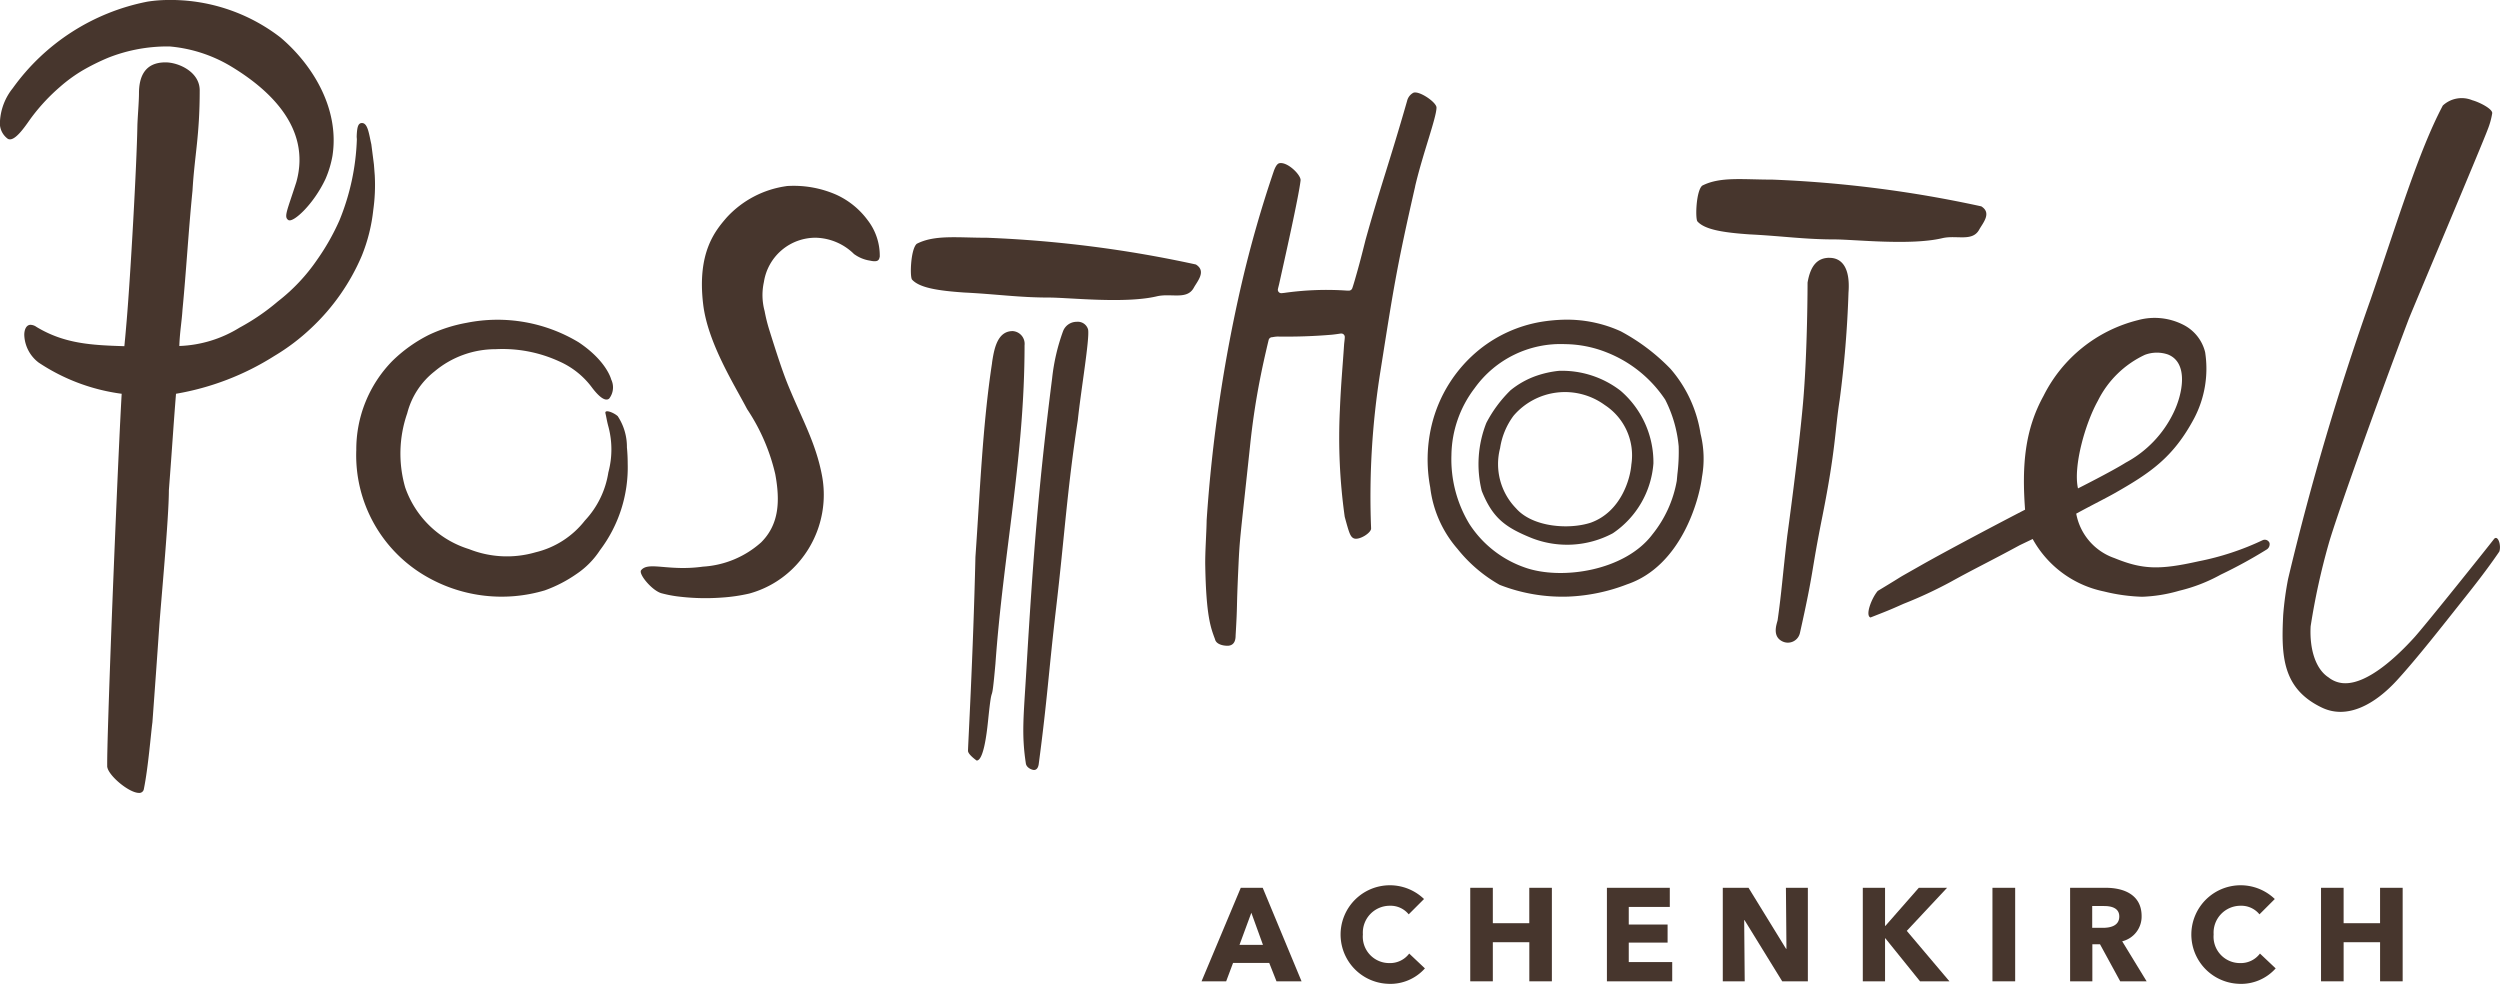
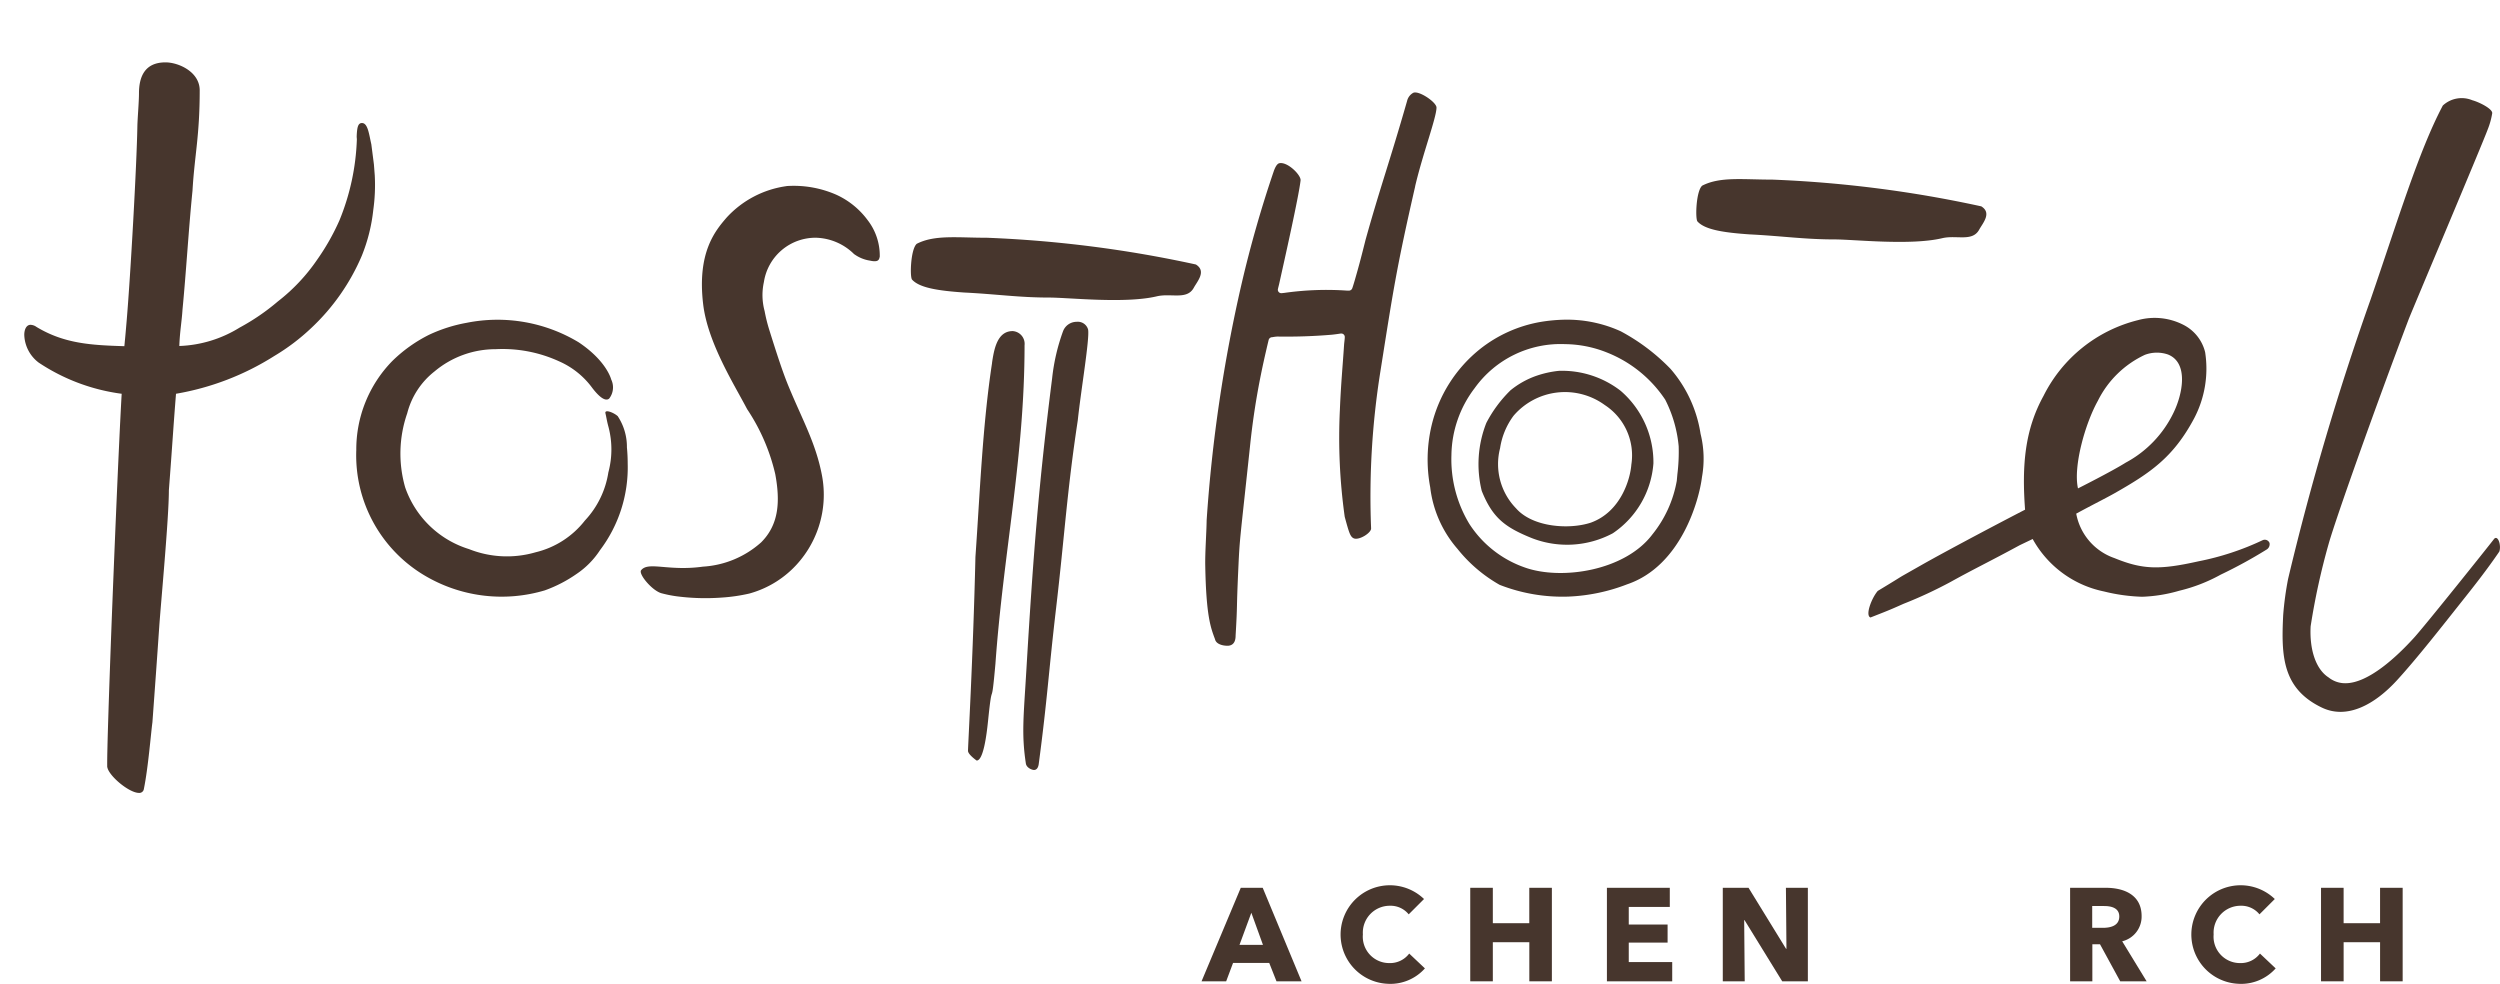
<svg xmlns="http://www.w3.org/2000/svg" width="202.287" height="79.606" viewBox="0 0 202.287 79.606">
  <defs>
    <clipPath id="a">
      <rect width="202.287" height="79.606" fill="#47362d" />
    </clipPath>
  </defs>
  <path d="M282.437,207.728l.941,2.6h-1.9Zm-.855-2.02-3.174,7.567H280.4l.556-1.485h2.929l.587,1.485H286.5l-3.143-7.567Z" transform="translate(-181.185 -133.872)" fill="#47362d" />
  <g clip-path="url(#a)">
    <path d="M314.165,213.1a3.988,3.988,0,1,1,2.865-6.862l-1.24,1.24a1.886,1.886,0,0,0-1.528-.695,2.179,2.179,0,0,0-2.18,2.319,2.136,2.136,0,0,0,2.148,2.319,1.93,1.93,0,0,0,1.6-.77l1.272,1.2a3.756,3.756,0,0,1-2.939,1.251" transform="translate(-201.805 -133.494)" fill="#47362d" />
    <path d="M345.453,213.275v-3.164H342.5v3.164h-1.827v-7.567H342.5v2.865h2.95v-2.865h1.828v7.567Z" transform="translate(-221.708 -133.872)" fill="#47362d" />
    <path d="M372.332,213.275v-7.567h5.088v1.55H374.1v1.422h3.142v1.464H374.1v1.572h3.516v1.56Z" transform="translate(-242.309 -133.872)" fill="#47362d" />
    <path d="M403.991,213.275l-3.047-4.948h-.031l.043,4.948h-1.774v-7.567h2.084l3.036,4.938h.032l-.043-4.938h1.775v7.567Z" transform="translate(-259.783 -133.872)" fill="#47362d" />
-     <path d="M436.259,213.275l-2.81-3.485h-.021v3.485h-1.8v-7.567h1.8v3.078h.032l2.7-3.078h2.287l-3.26,3.485,3.453,4.083Z" transform="translate(-280.9 -133.872)" fill="#47362d" />
-     <rect width="1.838" height="7.567" transform="translate(161.219 71.836)" fill="#47362d" />
    <path d="M483.716,213.275l-1.635-3h-.619v3h-1.8v-7.567h2.886c1.454,0,2.9.556,2.9,2.288a2.058,2.058,0,0,1-1.571,2.041l1.977,3.238Zm-1.293-6.092h-.973v1.764h.865c.588,0,1.326-.149,1.326-.919,0-.706-.673-.844-1.218-.844" transform="translate(-312.16 -133.872)" fill="#47362d" />
    <path d="M511.291,213.1a3.988,3.988,0,1,1,2.865-6.862l-1.24,1.24a1.886,1.886,0,0,0-1.528-.695,2.179,2.179,0,0,0-2.18,2.319,2.136,2.136,0,0,0,2.148,2.319,1.931,1.931,0,0,0,1.6-.77l1.272,1.2a3.756,3.756,0,0,1-2.939,1.251" transform="translate(-330.092 -133.494)" fill="#47362d" />
    <path d="M542.579,213.275v-3.164h-2.95v3.164H537.8v-7.567h1.828v2.865h2.95v-2.865h1.828v7.567Z" transform="translate(-349.995 -133.872)" fill="#47362d" />
    <path d="M103.7,81.921a4.5,4.5,0,0,1,.733,2.509c.042.438.064.877.063,1.314a11.109,11.109,0,0,1-2.244,7.007,6.749,6.749,0,0,1-1.884,1.913A10.911,10.911,0,0,1,97.786,96a12.19,12.19,0,0,1-9.47-1.058,11.308,11.308,0,0,1-5.781-10.293,10.233,10.233,0,0,1,2.9-7.194,11.717,11.717,0,0,1,3-2.141,12.244,12.244,0,0,1,3.031-.964,12.725,12.725,0,0,1,9.064,1.578c2.277,1.521,2.631,3.007,2.631,3.007A1.474,1.474,0,0,1,103,80.478c-.252.224-.718.027-1.457-.974a6.608,6.608,0,0,0-2.557-2.019,10.976,10.976,0,0,0-5.173-1,7.679,7.679,0,0,0-4.949,1.8,6.281,6.281,0,0,0-2.208,3.387,9.929,9.929,0,0,0-.164,6,7.949,7.949,0,0,0,5.163,4.988,8.287,8.287,0,0,0,5.394.256,7.182,7.182,0,0,0,3.983-2.565,7.333,7.333,0,0,0,1.9-3.9,7.156,7.156,0,0,0,0-3.712c-.128-.475-.161-.752-.237-1.068-.087-.359.7-.051,1.012.25" transform="translate(-53.706 -48.23)" fill="#47362d" fill-rule="evenodd" />
    <path d="M347.27,85.776c-.081,1.161-.834,3.824-3.271,4.71-1.742.578-4.708.387-6.062-1.158a5.132,5.132,0,0,1-1.288-4.869,5.847,5.847,0,0,1,1.09-2.621,5.473,5.473,0,0,1,7.39-.859,4.858,4.858,0,0,1,2.142,4.8m-9.809-5.97a10.392,10.392,0,0,0-1.927,2.611,9.083,9.083,0,0,0-.371,5.5c.876,2.187,1.886,2.945,4.055,3.821a7.848,7.848,0,0,0,6.549-.391,7.488,7.488,0,0,0,3.287-5.656,7.64,7.64,0,0,0-2.654-5.875,7.747,7.747,0,0,0-4.988-1.614,8.058,8.058,0,0,0-1.82.4,6.9,6.9,0,0,0-2.132,1.2m13.484,7.3a9.544,9.544,0,0,1-1.973,4.336c-2.233,2.965-7.389,3.723-10.323,2.676a8.765,8.765,0,0,1-4.485-3.521,10.1,10.1,0,0,1-1.453-5.574,9.112,9.112,0,0,1,1.873-5.407,8.549,8.549,0,0,1,7.316-3.57,9.363,9.363,0,0,1,3.394.676,10.152,10.152,0,0,1,4.715,3.816,10.377,10.377,0,0,1,1.09,3.773,14.853,14.853,0,0,1-.106,2.266ZM346.4,75a10.506,10.506,0,0,0-4.546-.934,13.511,13.511,0,0,0-1.943.184,10.87,10.87,0,0,0-4.885,2.192,11.252,11.252,0,0,0-3.922,6.193,12.039,12.039,0,0,0-.11,4.99A9.23,9.23,0,0,0,333.2,92.61a11.776,11.776,0,0,0,3.414,2.912,13.94,13.94,0,0,0,5.571.95,14.785,14.785,0,0,0,4.743-.993c4.4-1.493,5.839-6.876,6.055-8.676a8.339,8.339,0,0,0-.113-3.5,10.431,10.431,0,0,0-2.427-5.253A16.206,16.206,0,0,0,346.4,75" transform="translate(-215.269 -48.199)" fill="#47362d" fill-rule="evenodd" />
    <path d="M464.846,91.668a21.989,21.989,0,0,1-5.2,1.715c-3.136.7-4.505.683-6.8-.256a4.709,4.709,0,0,1-3.1-3.6c1.4-.76,2.3-1.2,3.079-1.637,2.921-1.659,4.774-2.909,6.458-6.064a8.648,8.648,0,0,0,.894-5.363,3.384,3.384,0,0,0-1.754-2.211,5.1,5.1,0,0,0-3.684-.381A11.7,11.7,0,0,0,447.1,80c-1.517,2.754-1.756,5.616-1.493,9.207-1.4.717-6.211,3.244-8.48,4.535-2.567,1.461-.578.312-3.44,2.039-.5.586-1.032,1.979-.591,2.15,1.245-.489,1.5-.58,2.676-1.108a35.159,35.159,0,0,0,3.839-1.787c1.916-1.064,3.174-1.655,5.567-2.957l1.045-.5a8.538,8.538,0,0,0,5.758,4.242,14.535,14.535,0,0,0,3.1.432,12.179,12.179,0,0,0,3.008-.489,13.26,13.26,0,0,0,3.347-1.3,38.2,38.2,0,0,0,3.7-2.022.507.507,0,0,0,.253-.537.412.412,0,0,0-.548-.234m-7.652-15.013c1.659.679,1.181,3.184.418,4.729a9,9,0,0,1-3.856,4.013c-1.11.7-3.862,2.085-3.862,2.085-.4-1.787.587-5.262,1.608-7.087a8.05,8.05,0,0,1,3.807-3.722,2.764,2.764,0,0,1,1.885-.019" transform="translate(-281.749 -47.966)" fill="#47362d" />
    <path d="M234.1,57.172a96.689,96.689,0,0,0-16.882-2.161c-2.417,0-4.238-.256-5.691.487-.485.406-.573,2.576-.394,2.886.6.686,2.154.915,4.223,1.058,2.6.128,4.442.407,6.863.407,1.615,0,6.152.512,8.732-.1,1.153-.273,2.434.316,2.987-.688.293-.536,1.05-1.352.162-1.893m-16.48,7.96c-.776,5.061-.982,10.535-1.348,15.714-.185,8.038-.613,15.465-.6,15.695.015.3.7.776.7.776.536,0,.8-2.029.919-3.187.385-3.783.234-.555.6-4.651.64-8.966,2.356-16.712,2.356-25.763a1.034,1.034,0,0,0-.96-1.149c-1.271,0-1.512,1.513-1.673,2.567m5.755-2.578a16.124,16.124,0,0,0-.889,3.813c-1.065,8.4-1.519,14.062-2.087,23.633-.224,3.784-.4,5.167-.043,7.537.046.369.5.538.657.54s.325-.1.383-.455c.7-5.255.8-7.444,1.407-12.624.689-5.863.877-9.42,1.757-15.217.262-2.474.965-6.576.835-7.339a.86.86,0,0,0-.914-.628,1.176,1.176,0,0,0-1.106.741" transform="translate(-137.345 -35.773)" fill="#47362d" fill-rule="evenodd" />
    <path d="M13.759,36.962s-.016.226-.043.458c-2.676-.082-4.862-.2-7.113-1.56a.865.865,0,0,0-.5-.17c-.308.019-.485.361-.485.817a2.929,2.929,0,0,0,1.165,2.24A15.827,15.827,0,0,0,13.5,41.27c-.067,1.121-.162,3.08-.272,5.482-.118,2.608-.251,5.738-.378,8.884-.061,1.5-.12,3.013-.176,4.47-.2,5.368-.358,10.04-.345,11.251-.061.68,1.724,2.2,2.56,2.209a.37.37,0,0,0,.406-.318c.35-1.713.574-4.531.692-5.391.215-2.942.364-4.988.548-7.681.132-1.921.784-8.839.784-11.1.282-3.671.361-5.13.577-7.807a21.676,21.676,0,0,0,7.949-3.054,16.937,16.937,0,0,0,3-2.271A17.281,17.281,0,0,0,32.93,30.1a13.782,13.782,0,0,0,.928-3.707,14.5,14.5,0,0,0,.12-2.787l-.069-.895L33.7,21.083c-.186-.808-.28-1.72-.756-1.72-.32,0-.4.338-.429,1.089,0,.083.014.164.014.249A18.939,18.939,0,0,1,31.12,27.24a18.486,18.486,0,0,1-1.811,3.192,14.854,14.854,0,0,1-3.165,3.36,17.742,17.742,0,0,1-3.1,2.123,9.912,9.912,0,0,1-4.88,1.489c.038-1.142.2-2.008.257-2.94.3-3.1.486-6.394.809-9.627.162-2.828.583-4.4.583-8.118,0-1.5-1.714-2.264-2.768-2.264-1.672,0-2.146,1.152-2.146,2.508,0,.7-.12,2.052-.131,2.7-.051,3.027-.545,11.9-.862,15.655-.072.855-.125,1.445-.145,1.639" transform="translate(-3.654 -9.408)" fill="#47362d" />
-     <path d="M4.858,7.026A12.156,12.156,0,0,1,6.7,5.688a17.822,17.822,0,0,1,2.06-1.019,13.014,13.014,0,0,1,4.967-.91A11.6,11.6,0,0,1,18.558,5.29c2.976,1.765,6.687,4.905,5.42,9.443-.754,2.352-1.028,2.811-.648,3.07s2.051-1.272,3.013-3.336A8.325,8.325,0,0,0,26.9,12.62c.615-3.96-1.767-7.54-4.222-9.6A14.554,14.554,0,0,0,13.5,0a11.066,11.066,0,0,0-1.578.134,17.55,17.55,0,0,0-10.887,7A4.7,4.7,0,0,0,0,9.777a1.564,1.564,0,0,0,.631,1.454c.594.34,1.585-1.3,1.965-1.791A15.549,15.549,0,0,1,4.858,7.026" transform="translate(0 0)" fill="#47362d" />
    <path d="M296.236,29.034c.618-2.642,1.733-5.58,1.733-6.389,0-.428-1.417-1.394-1.878-1.193a1.01,1.01,0,0,0-.5.654c-1.426,4.979-2.172,6.971-3.366,11.256-.423,1.7-.613,2.365-.857,3.216-.121.418-.2.655-.212.682a.292.292,0,0,1-.272.2c-.037,0-.116-.009-.123,0a24.333,24.333,0,0,0-5.119.184l-.21.021h-.007a.277.277,0,0,1-.285-.344c.035-.155.085-.342.093-.381.423-1.913,1.589-7.071,1.738-8.4.052-.413-1.035-1.516-1.707-1.393-.243.044-.39.467-.442.588A95.062,95.062,0,0,0,282.2,36.9a120.89,120.89,0,0,0-2.829,19.133c-.017,1.108-.134,2.588-.113,3.687.074,4.085.444,5.021.789,5.942.105.494.87.554,1.1.528.484-.055.567-.484.567-.816.173-2.932.045-1.65.231-5.662.106-2.27.131-2.125.922-9.537a60.054,60.054,0,0,1,.9-5.947c.284-1.407.62-2.772.625-2.794a.3.3,0,0,1,.29-.207,2.993,2.993,0,0,1,.415-.052,43.908,43.908,0,0,0,4.43-.151c.488-.054.658-.095.739-.095a.282.282,0,0,1,.282.287c0,.108-.025.316-.052.551-.12,1.85-.257,3.2-.344,5.326a46.057,46.057,0,0,0,.391,8.667c.352,1.3.448,1.606.721,1.737.425.2,1.447-.444,1.413-.808a64.256,64.256,0,0,1,.748-12.662c1.049-6.621,1.289-8.318,2.817-14.995" transform="translate(-181.735 -13.943)" fill="#47362d" />
    <path d="M160.236,43.087a8.071,8.071,0,0,0-4.84,2.541c-.933,1.08-2.4,2.835-1.9,7.021.372,3.13,2.545,6.539,3.552,8.476a15.944,15.944,0,0,1,2.28,5.259c.412,2.224.3,4.088-1.143,5.529a7.766,7.766,0,0,1-4.71,1.963c-2.8.391-4.414-.446-5,.291-.232.291.849,1.61,1.617,1.853a9.843,9.843,0,0,0,1.254.255,18.068,18.068,0,0,0,3.694.1,13.84,13.84,0,0,0,2.185-.321,8.088,8.088,0,0,0,3.425-1.928,8.368,8.368,0,0,0,2.453-7.659c-.5-2.607-1.577-4.461-2.718-7.231-.43-1.043-.9-2.469-1.543-4.527a13.125,13.125,0,0,1-.375-1.516,4.927,4.927,0,0,1-.057-2.348,4.223,4.223,0,0,1,4.2-3.583,4.549,4.549,0,0,1,3.11,1.338.025.025,0,0,1,.01,0,2.9,2.9,0,0,0,1.268.515c.714.162.731-.107.787-.321a4.69,4.69,0,0,0-.98-2.954,6.5,6.5,0,0,0-2.539-2.059,8.574,8.574,0,0,0-4.021-.7" transform="translate(-96.599 -28.026)" fill="#47362d" />
    <path d="M545.983,58.5c-.339.447-5.527,6.943-6.438,7.945-1.4,1.544-3.719,3.718-5.593,3.7a2.152,2.152,0,0,1-1.342-.474c-1-.64-1.547-2.187-1.448-4.127a55.489,55.489,0,0,1,1.465-6.7c.57-2.008,3.618-10.617,6.46-18.129.221-.585,6.139-14.6,6.4-15.372a6.085,6.085,0,0,0,.369-1.326c.02-.347-1.015-.881-1.62-1.048a2.241,2.241,0,0,0-2.378.432c-1.951,3.68-3.651,9.332-5.843,15.691a219.319,219.319,0,0,0-6.675,22.607,25.509,25.509,0,0,0-.4,2.955c-.156,3.238-.094,5.924,3.141,7.466,2.069.985,4.307-.293,6.065-2.212,1.623-1.771,3.736-4.474,5.195-6.313,1.09-1.368,2.106-2.661,3.086-4.1.184-.48-.112-1.424-.445-1" transform="translate(-344.198 -14.861)" fill="#47362d" />
-     <path d="M415.8,59.732c-.953,0-1.537.583-1.78,2.006,0,0,0,5.6-.369,9.762s-1.275,10.736-1.275,10.736c-.371,3.181-.46,4.58-.777,6.805-.035.239-.521,1.328.424,1.748A1,1,0,0,0,413.4,90.1c1.166-5.193.869-4.694,1.815-9.425,1.092-5.462,1.018-6.985,1.4-9.43a87.183,87.183,0,0,0,.717-8.7c.159-2.067-.583-2.809-1.537-2.809" transform="translate(-267.761 -38.873)" fill="#47362d" fill-rule="evenodd" />
    <path d="M416.094,43.7a96.69,96.69,0,0,0-16.881-2.161c-2.417,0-4.239-.257-5.691.487-.485.406-.573,2.576-.395,2.886.6.686,2.155.915,4.223,1.058,2.6.128,4.442.407,6.864.407,1.614,0,6.152.512,8.732-.1,1.153-.273,2.434.316,2.986-.688.293-.536,1.05-1.352.162-1.893" transform="translate(-255.787 -27.005)" fill="#47362d" fill-rule="evenodd" />
  </g>
</svg>